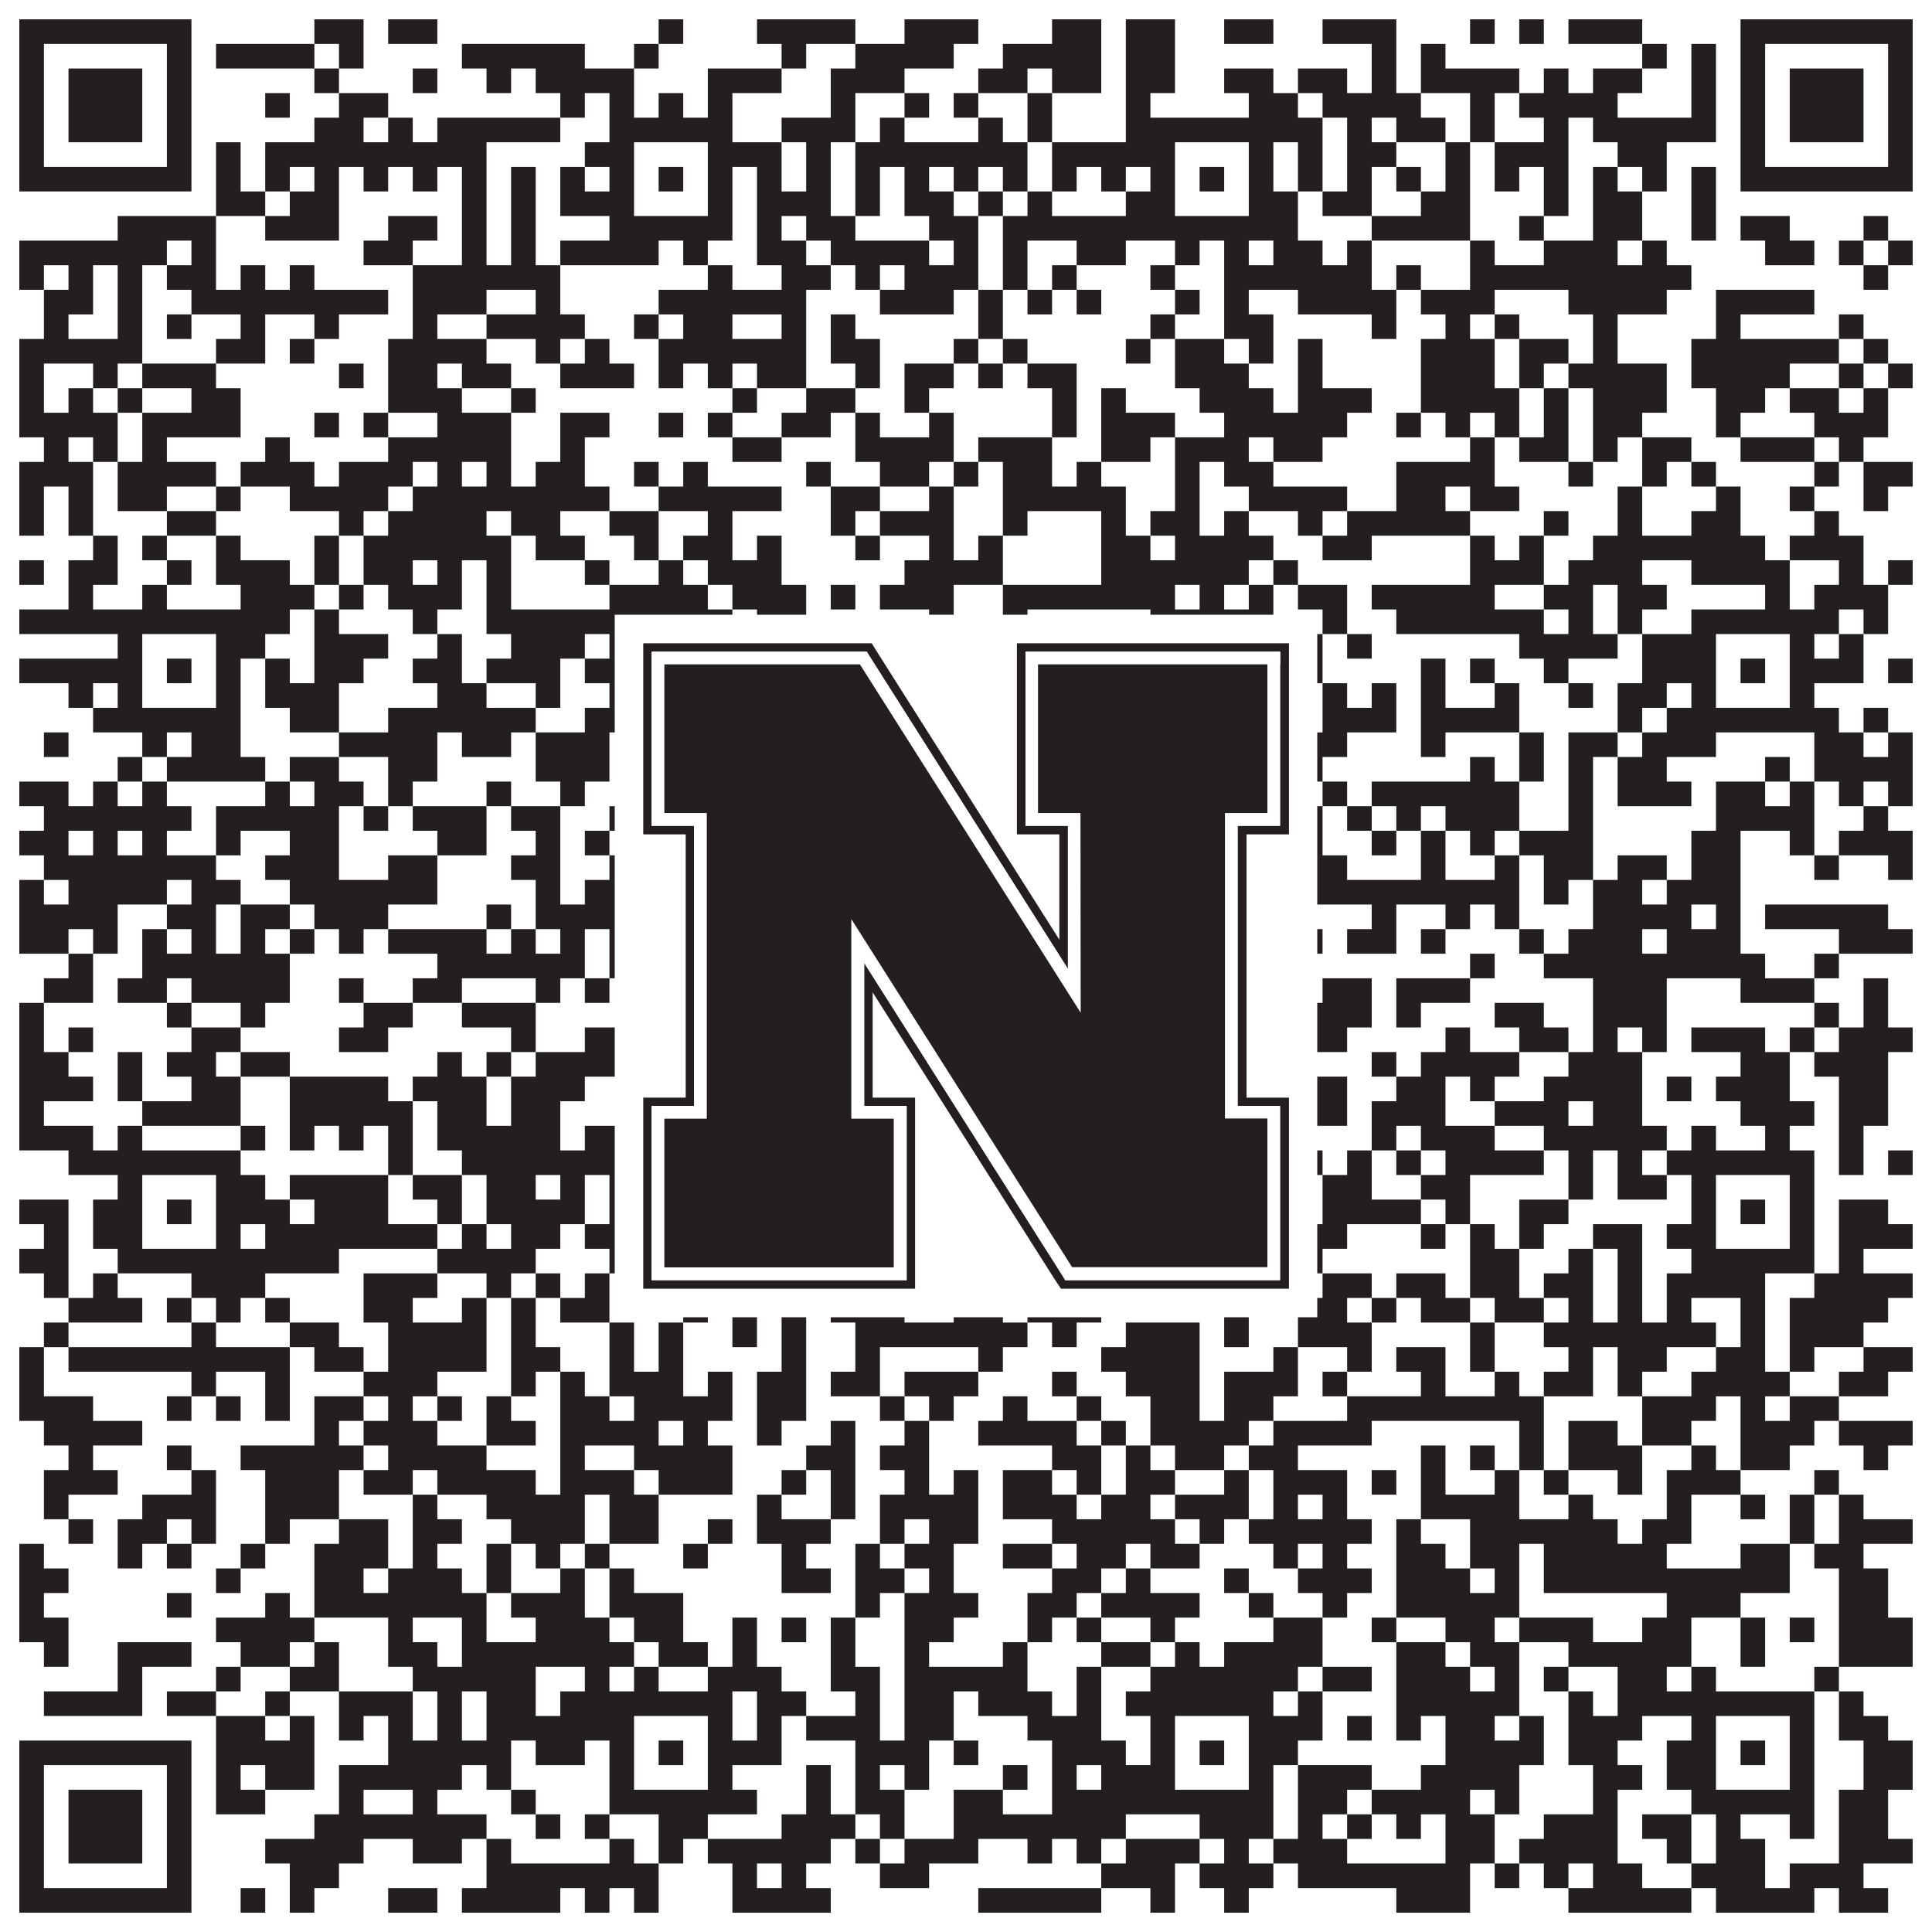
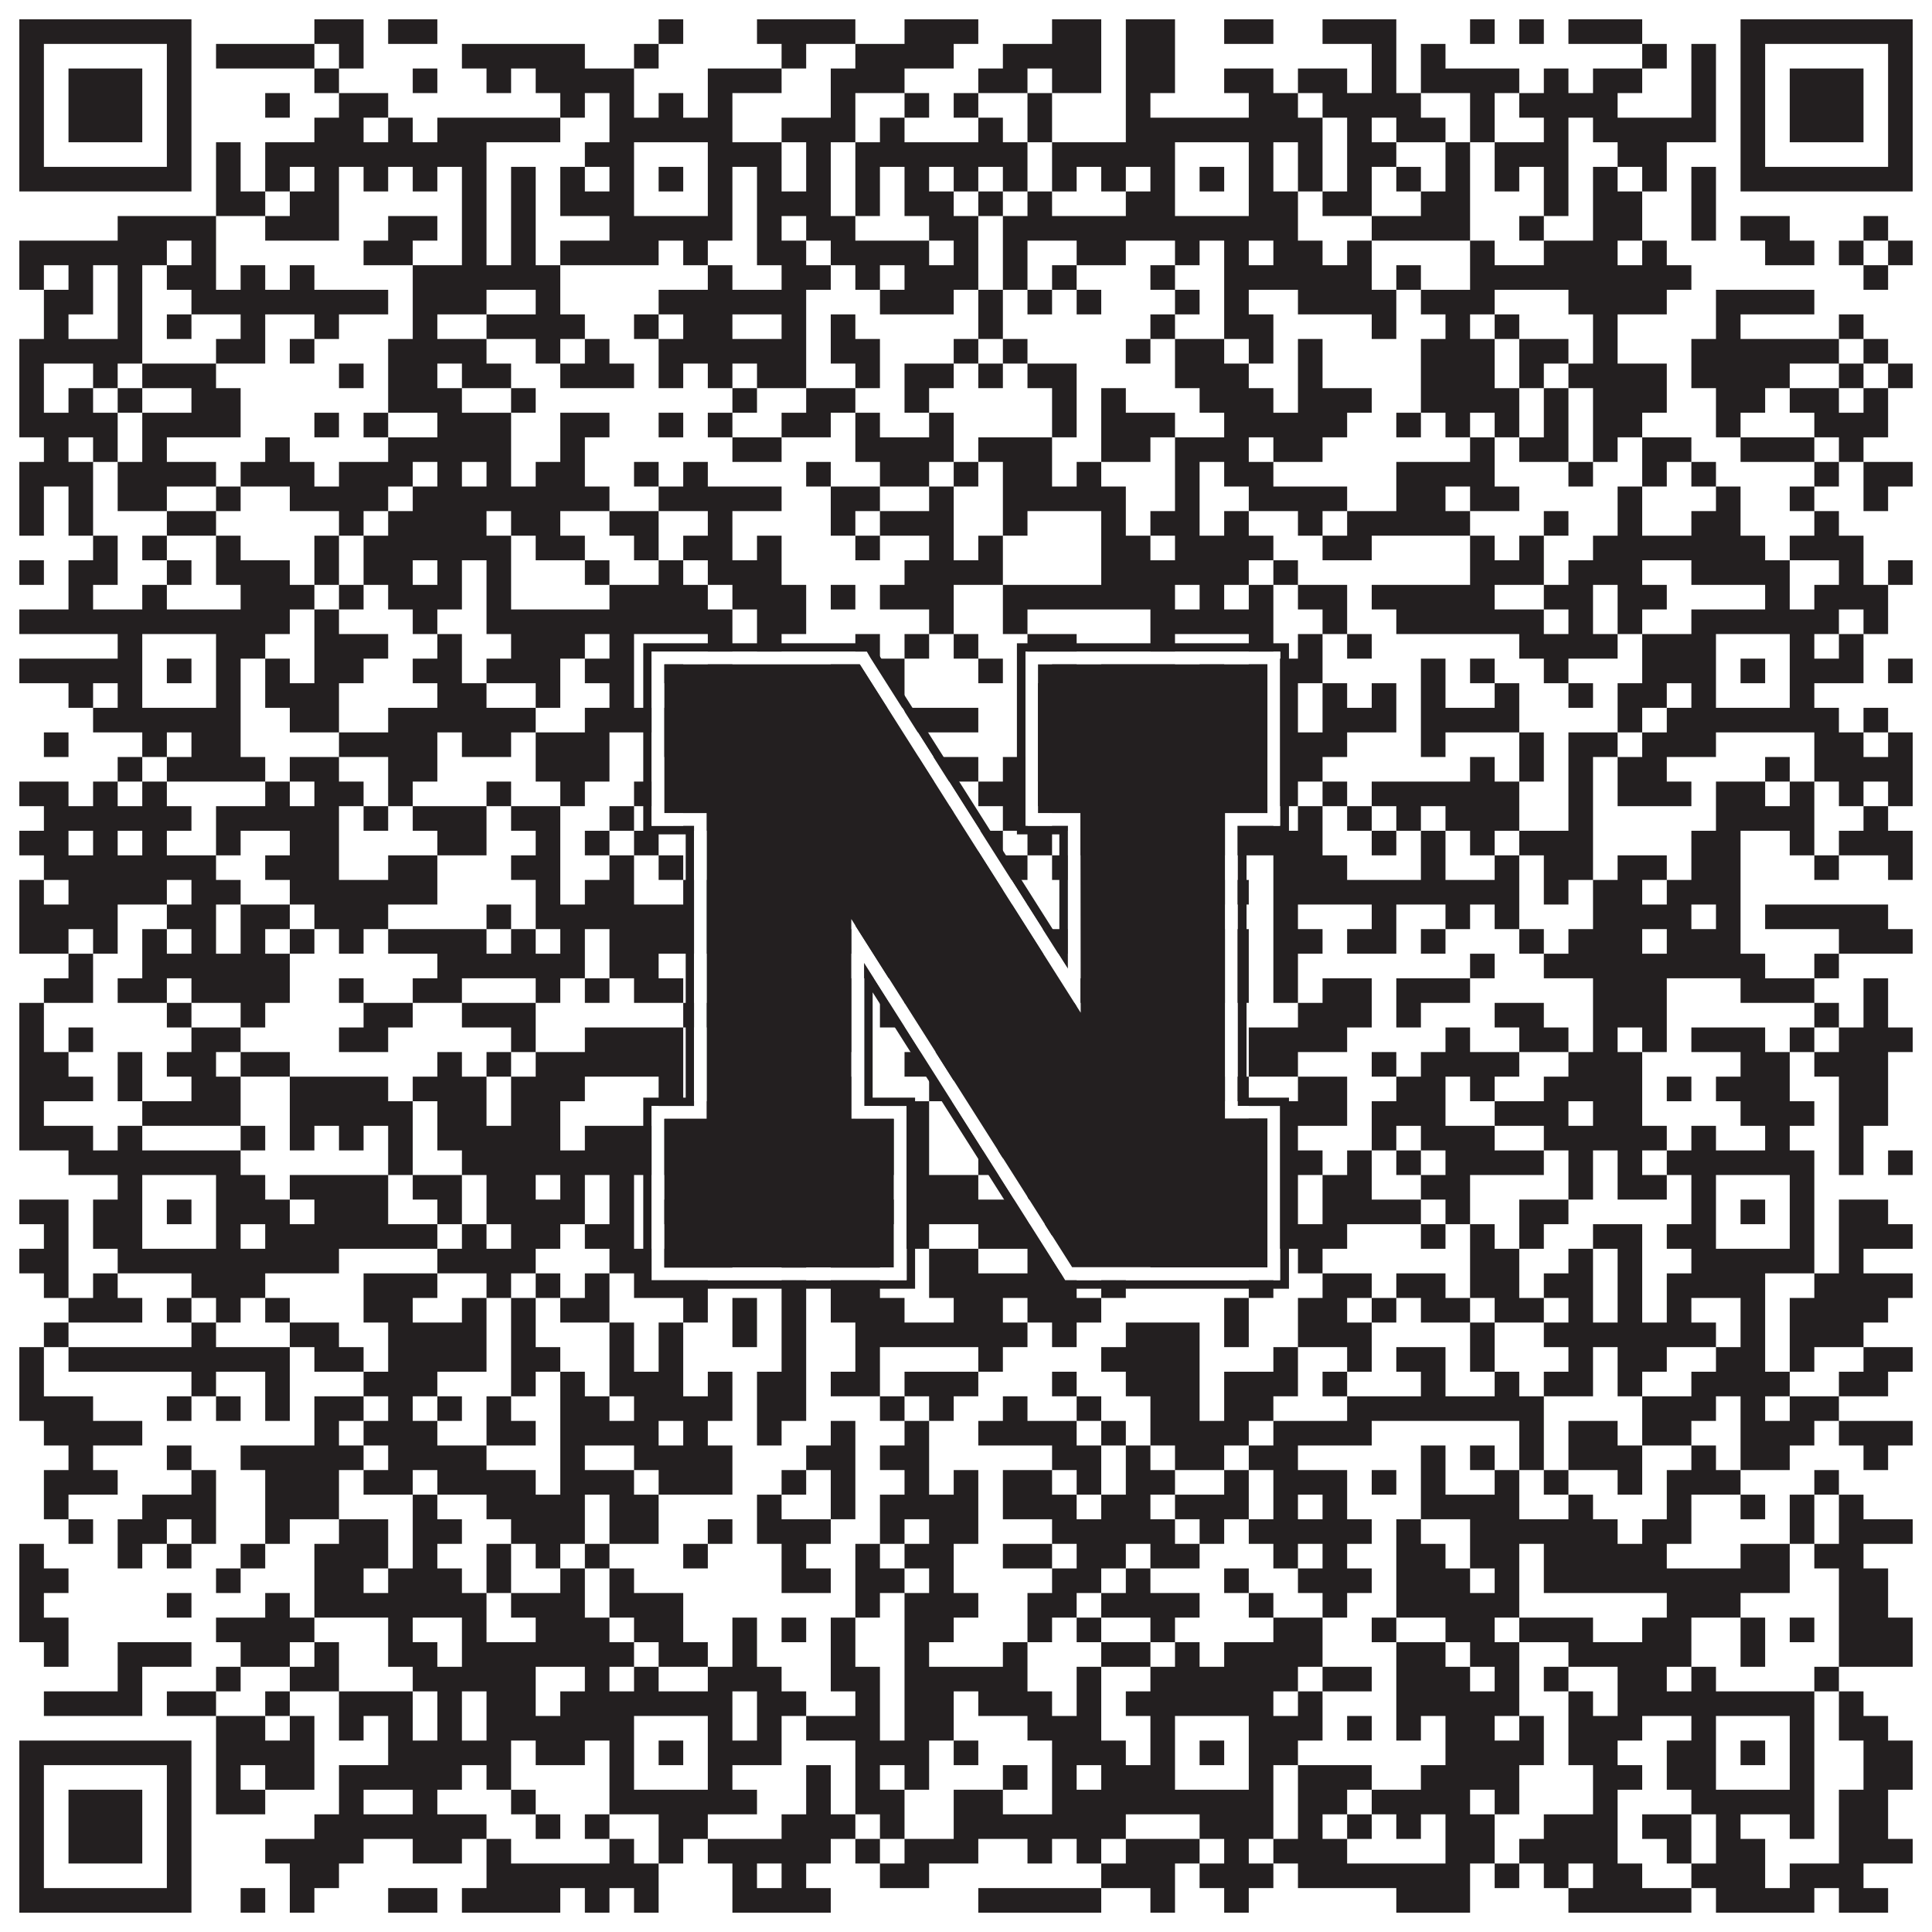
<svg xmlns="http://www.w3.org/2000/svg" version="1.1" width="1100px" height="1100px" viewBox="0 0 1100 1100">
  <rect x="0" y="0" width="1100" height="1100" fill="#ffffff" fill-opacity="1" />
  <path fill="#231f20" fill-opacity="1" d="M11,11L109,11L109,25L11,25ZM179,11L207,11L207,25L179,25ZM221,11L249,11L249,25L221,25ZM375,11L389,11L389,25L375,25ZM431,11L487,11L487,25L431,25ZM515,11L557,11L557,25L515,25ZM599,11L627,11L627,25L599,25ZM641,11L669,11L669,25L641,25ZM697,11L725,11L725,25L697,25ZM753,11L795,11L795,25L753,25ZM837,11L851,11L851,25L837,25ZM865,11L879,11L879,25L865,25ZM893,11L935,11L935,25L893,25ZM991,11L1089,11L1089,25L991,25ZM11,25L25,25L25,39L11,39ZM95,25L109,25L109,39L95,39ZM123,25L179,25L179,39L123,39ZM193,25L207,25L207,39L193,39ZM263,25L333,25L333,39L263,39ZM361,25L375,25L375,39L361,39ZM445,25L459,25L459,39L445,39ZM487,25L543,25L543,39L487,39ZM571,25L627,25L627,39L571,39ZM641,25L669,25L669,39L641,39ZM781,25L795,25L795,39L781,39ZM809,25L823,25L823,39L809,39ZM935,25L949,25L949,39L935,39ZM963,25L977,25L977,39L963,39ZM991,25L1005,25L1005,39L991,39ZM1075,25L1089,25L1089,39L1075,39ZM11,39L25,39L25,53L11,53ZM39,39L81,39L81,53L39,53ZM95,39L109,39L109,53L95,53ZM179,39L193,39L193,53L179,53ZM235,39L249,39L249,53L235,53ZM277,39L291,39L291,53L277,53ZM305,39L361,39L361,53L305,53ZM403,39L445,39L445,53L403,53ZM473,39L515,39L515,53L473,53ZM557,39L585,39L585,53L557,53ZM599,39L627,39L627,53L599,53ZM641,39L669,39L669,53L641,53ZM697,39L725,39L725,53L697,53ZM739,39L767,39L767,53L739,53ZM781,39L795,39L795,53L781,53ZM809,39L865,39L865,53L809,53ZM879,39L893,39L893,53L879,53ZM907,39L935,39L935,53L907,53ZM963,39L977,39L977,53L963,53ZM991,39L1005,39L1005,53L991,53ZM1019,39L1061,39L1061,53L1019,53ZM1075,39L1089,39L1089,53L1075,53ZM11,53L25,53L25,67L11,67ZM39,53L81,53L81,67L39,67ZM95,53L109,53L109,67L95,67ZM151,53L165,53L165,67L151,67ZM193,53L221,53L221,67L193,67ZM319,53L333,53L333,67L319,67ZM347,53L361,53L361,67L347,67ZM375,53L389,53L389,67L375,67ZM403,53L417,53L417,67L403,67ZM473,53L487,53L487,67L473,67ZM515,53L529,53L529,67L515,67ZM543,53L557,53L557,67L543,67ZM585,53L599,53L599,67L585,67ZM641,53L655,53L655,67L641,67ZM711,53L739,53L739,67L711,67ZM753,53L809,53L809,67L753,67ZM837,53L851,53L851,67L837,67ZM865,53L921,53L921,67L865,67ZM963,53L977,53L977,67L963,67ZM991,53L1005,53L1005,67L991,67ZM1019,53L1061,53L1061,67L1019,67ZM1075,53L1089,53L1089,67L1075,67ZM11,67L25,67L25,81L11,81ZM39,67L81,67L81,81L39,81ZM95,67L109,67L109,81L95,81ZM179,67L207,67L207,81L179,81ZM221,67L235,67L235,81L221,81ZM249,67L319,67L319,81L249,81ZM347,67L417,67L417,81L347,81ZM445,67L487,67L487,81L445,81ZM501,67L515,67L515,81L501,81ZM557,67L571,67L571,81L557,81ZM585,67L599,67L599,81L585,81ZM641,67L753,67L753,81L641,81ZM767,67L781,67L781,81L767,81ZM795,67L823,67L823,81L795,81ZM837,67L851,67L851,81L837,81ZM879,67L893,67L893,81L879,81ZM907,67L977,67L977,81L907,81ZM991,67L1005,67L1005,81L991,81ZM1019,67L1061,67L1061,81L1019,81ZM1075,67L1089,67L1089,81L1075,81ZM11,81L25,81L25,95L11,95ZM95,81L109,81L109,95L95,95ZM123,81L137,81L137,95L123,95ZM151,81L277,81L277,95L151,95ZM333,81L361,81L361,95L333,95ZM403,81L445,81L445,95L403,95ZM459,81L473,81L473,95L459,95ZM487,81L585,81L585,95L487,95ZM599,81L669,81L669,95L599,95ZM711,81L725,81L725,95L711,95ZM739,81L753,81L753,95L739,95ZM767,81L795,81L795,95L767,95ZM823,81L837,81L837,95L823,95ZM851,81L893,81L893,95L851,95ZM921,81L949,81L949,95L921,95ZM991,81L1005,81L1005,95L991,95ZM1075,81L1089,81L1089,95L1075,95ZM11,95L109,95L109,109L11,109ZM123,95L137,95L137,109L123,109ZM151,95L165,95L165,109L151,109ZM179,95L193,95L193,109L179,109ZM207,95L221,95L221,109L207,109ZM235,95L249,95L249,109L235,109ZM263,95L277,95L277,109L263,109ZM291,95L305,95L305,109L291,109ZM319,95L333,95L333,109L319,109ZM347,95L361,95L361,109L347,109ZM375,95L389,95L389,109L375,109ZM403,95L417,95L417,109L403,109ZM431,95L445,95L445,109L431,109ZM459,95L473,95L473,109L459,109ZM487,95L501,95L501,109L487,109ZM515,95L529,95L529,109L515,109ZM543,95L557,95L557,109L543,109ZM571,95L585,95L585,109L571,109ZM599,95L613,95L613,109L599,109ZM627,95L641,95L641,109L627,109ZM655,95L669,95L669,109L655,109ZM683,95L697,95L697,109L683,109ZM711,95L725,95L725,109L711,109ZM739,95L753,95L753,109L739,109ZM767,95L781,95L781,109L767,109ZM795,95L809,95L809,109L795,109ZM823,95L837,95L837,109L823,109ZM851,95L865,95L865,109L851,109ZM879,95L893,95L893,109L879,109ZM907,95L921,95L921,109L907,109ZM935,95L949,95L949,109L935,109ZM963,95L977,95L977,109L963,109ZM991,95L1089,95L1089,109L991,109ZM123,109L151,109L151,123L123,123ZM165,109L193,109L193,123L165,123ZM263,109L277,109L277,123L263,123ZM291,109L305,109L305,123L291,123ZM319,109L361,109L361,123L319,123ZM403,109L417,109L417,123L403,123ZM431,109L473,109L473,123L431,123ZM487,109L501,109L501,123L487,123ZM515,109L543,109L543,123L515,123ZM557,109L571,109L571,123L557,123ZM585,109L599,109L599,123L585,123ZM641,109L669,109L669,123L641,123ZM711,109L739,109L739,123L711,123ZM753,109L781,109L781,123L753,123ZM809,109L837,109L837,123L809,123ZM879,109L893,109L893,123L879,123ZM907,109L935,109L935,123L907,123ZM963,109L977,109L977,123L963,123ZM67,123L123,123L123,137L67,137ZM151,123L193,123L193,137L151,137ZM221,123L249,123L249,137L221,137ZM263,123L277,123L277,137L263,137ZM291,123L305,123L305,137L291,137ZM347,123L417,123L417,137L347,137ZM431,123L445,123L445,137L431,137ZM459,123L487,123L487,137L459,137ZM529,123L557,123L557,137L529,137ZM571,123L739,123L739,137L571,137ZM781,123L837,123L837,137L781,137ZM865,123L879,123L879,137L865,137ZM907,123L935,123L935,137L907,137ZM963,123L977,123L977,137L963,137ZM991,123L1019,123L1019,137L991,137ZM1061,123L1075,123L1075,137L1061,137ZM11,137L95,137L95,151L11,151ZM109,137L123,137L123,151L109,151ZM207,137L235,137L235,151L207,151ZM263,137L277,137L277,151L263,151ZM291,137L305,137L305,151L291,151ZM319,137L375,137L375,151L319,151ZM389,137L403,137L403,151L389,151ZM431,137L459,137L459,151L431,151ZM473,137L529,137L529,151L473,151ZM543,137L557,137L557,151L543,151ZM571,137L585,137L585,151L571,151ZM613,137L641,137L641,151L613,151ZM669,137L683,137L683,151L669,151ZM697,137L711,137L711,151L697,151ZM725,137L753,137L753,151L725,151ZM767,137L781,137L781,151L767,151ZM837,137L851,137L851,151L837,151ZM879,137L921,137L921,151L879,151ZM935,137L949,137L949,151L935,151ZM1005,137L1033,137L1033,151L1005,151ZM1047,137L1061,137L1061,151L1047,151ZM1075,137L1089,137L1089,151L1075,151ZM11,151L25,151L25,165L11,165ZM39,151L53,151L53,165L39,165ZM67,151L81,151L81,165L67,165ZM95,151L123,151L123,165L95,165ZM137,151L151,151L151,165L137,165ZM165,151L179,151L179,165L165,165ZM235,151L319,151L319,165L235,165ZM403,151L417,151L417,165L403,165ZM445,151L473,151L473,165L445,165ZM487,151L501,151L501,165L487,165ZM515,151L557,151L557,165L515,165ZM571,151L585,151L585,165L571,165ZM599,151L613,151L613,165L599,165ZM655,151L669,151L669,165L655,165ZM697,151L781,151L781,165L697,165ZM795,151L809,151L809,165L795,165ZM837,151L963,151L963,165L837,165ZM1061,151L1075,151L1075,165L1061,165ZM25,165L53,165L53,179L25,179ZM67,165L81,165L81,179L67,179ZM109,165L221,165L221,179L109,179ZM235,165L277,165L277,179L235,179ZM305,165L319,165L319,179L305,179ZM375,165L459,165L459,179L375,179ZM501,165L543,165L543,179L501,179ZM557,165L571,165L571,179L557,179ZM585,165L599,165L599,179L585,179ZM613,165L627,165L627,179L613,179ZM669,165L683,165L683,179L669,179ZM697,165L711,165L711,179L697,179ZM739,165L795,165L795,179L739,179ZM809,165L851,165L851,179L809,179ZM893,165L949,165L949,179L893,179ZM977,165L1033,165L1033,179L977,179ZM25,179L39,179L39,193L25,193ZM67,179L81,179L81,193L67,193ZM95,179L109,179L109,193L95,193ZM137,179L151,179L151,193L137,193ZM179,179L193,179L193,193L179,193ZM235,179L249,179L249,193L235,193ZM277,179L333,179L333,193L277,193ZM361,179L375,179L375,193L361,193ZM389,179L417,179L417,193L389,193ZM445,179L459,179L459,193L445,193ZM473,179L487,179L487,193L473,193ZM557,179L571,179L571,193L557,193ZM655,179L669,179L669,193L655,193ZM697,179L725,179L725,193L697,193ZM781,179L795,179L795,193L781,193ZM823,179L837,179L837,193L823,193ZM851,179L865,179L865,193L851,193ZM907,179L921,179L921,193L907,193ZM977,179L991,179L991,193L977,193ZM1047,179L1061,179L1061,193L1047,193ZM11,193L81,193L81,207L11,207ZM123,193L151,193L151,207L123,207ZM165,193L179,193L179,207L165,207ZM221,193L277,193L277,207L221,207ZM305,193L319,193L319,207L305,207ZM333,193L347,193L347,207L333,207ZM375,193L459,193L459,207L375,207ZM473,193L501,193L501,207L473,207ZM543,193L557,193L557,207L543,207ZM571,193L585,193L585,207L571,207ZM641,193L655,193L655,207L641,207ZM669,193L697,193L697,207L669,207ZM711,193L725,193L725,207L711,207ZM739,193L753,193L753,207L739,207ZM809,193L851,193L851,207L809,207ZM865,193L893,193L893,207L865,207ZM907,193L921,193L921,207L907,207ZM963,193L1047,193L1047,207L963,207ZM1061,193L1075,193L1075,207L1061,207ZM11,207L25,207L25,221L11,221ZM53,207L67,207L67,221L53,221ZM81,207L123,207L123,221L81,221ZM193,207L207,207L207,221L193,221ZM221,207L249,207L249,221L221,221ZM263,207L291,207L291,221L263,221ZM319,207L361,207L361,221L319,221ZM375,207L389,207L389,221L375,221ZM403,207L417,207L417,221L403,221ZM431,207L459,207L459,221L431,221ZM487,207L501,207L501,221L487,221ZM515,207L543,207L543,221L515,221ZM557,207L571,207L571,221L557,221ZM585,207L613,207L613,221L585,221ZM669,207L711,207L711,221L669,221ZM739,207L753,207L753,221L739,221ZM809,207L851,207L851,221L809,221ZM865,207L879,207L879,221L865,221ZM893,207L949,207L949,221L893,221ZM963,207L1019,207L1019,221L963,221ZM1047,207L1061,207L1061,221L1047,221ZM1075,207L1089,207L1089,221L1075,221ZM11,221L25,221L25,235L11,235ZM39,221L53,221L53,235L39,235ZM67,221L81,221L81,235L67,235ZM109,221L137,221L137,235L109,235ZM221,221L263,221L263,235L221,235ZM291,221L305,221L305,235L291,235ZM417,221L431,221L431,235L417,235ZM459,221L487,221L487,235L459,235ZM515,221L529,221L529,235L515,235ZM599,221L613,221L613,235L599,235ZM627,221L641,221L641,235L627,235ZM683,221L725,221L725,235L683,235ZM739,221L781,221L781,235L739,235ZM809,221L865,221L865,235L809,235ZM879,221L893,221L893,235L879,235ZM907,221L949,221L949,235L907,235ZM977,221L1005,221L1005,235L977,235ZM1019,221L1047,221L1047,235L1019,235ZM1061,221L1075,221L1075,235L1061,235ZM11,235L67,235L67,249L11,249ZM81,235L137,235L137,249L81,249ZM179,235L193,235L193,249L179,249ZM207,235L221,235L221,249L207,249ZM249,235L291,235L291,249L249,249ZM319,235L347,235L347,249L319,249ZM375,235L389,235L389,249L375,249ZM403,235L417,235L417,249L403,249ZM445,235L473,235L473,249L445,249ZM487,235L501,235L501,249L487,249ZM529,235L543,235L543,249L529,249ZM599,235L613,235L613,249L599,249ZM627,235L669,235L669,249L627,249ZM697,235L767,235L767,249L697,249ZM795,235L809,235L809,249L795,249ZM823,235L837,235L837,249L823,249ZM851,235L865,235L865,249L851,249ZM879,235L893,235L893,249L879,249ZM907,235L935,235L935,249L907,249ZM977,235L991,235L991,249L977,249ZM1033,235L1075,235L1075,249L1033,249ZM25,249L39,249L39,263L25,263ZM53,249L67,249L67,263L53,263ZM81,249L95,249L95,263L81,263ZM151,249L165,249L165,263L151,263ZM221,249L291,249L291,263L221,263ZM319,249L333,249L333,263L319,263ZM417,249L445,249L445,263L417,263ZM487,249L543,249L543,263L487,263ZM557,249L599,249L599,263L557,263ZM627,249L655,249L655,263L627,263ZM669,249L711,249L711,263L669,263ZM725,249L753,249L753,263L725,263ZM837,249L851,249L851,263L837,263ZM865,249L893,249L893,263L865,263ZM907,249L921,249L921,263L907,263ZM935,249L963,249L963,263L935,263ZM991,249L1033,249L1033,263L991,263ZM1047,249L1061,249L1061,263L1047,263ZM11,263L53,263L53,277L11,277ZM67,263L123,263L123,277L67,277ZM137,263L179,263L179,277L137,277ZM193,263L235,263L235,277L193,277ZM249,263L263,263L263,277L249,277ZM277,263L291,263L291,277L277,277ZM305,263L333,263L333,277L305,277ZM361,263L375,263L375,277L361,277ZM389,263L403,263L403,277L389,277ZM459,263L473,263L473,277L459,277ZM501,263L529,263L529,277L501,277ZM543,263L557,263L557,277L543,277ZM571,263L599,263L599,277L571,277ZM613,263L627,263L627,277L613,277ZM669,263L683,263L683,277L669,277ZM697,263L725,263L725,277L697,277ZM795,263L851,263L851,277L795,277ZM893,263L907,263L907,277L893,277ZM935,263L949,263L949,277L935,277ZM963,263L977,263L977,277L963,277ZM1033,263L1047,263L1047,277L1033,277ZM1061,263L1089,263L1089,277L1061,277ZM11,277L25,277L25,291L11,291ZM39,277L53,277L53,291L39,291ZM67,277L95,277L95,291L67,291ZM123,277L137,277L137,291L123,291ZM165,277L221,277L221,291L165,291ZM235,277L347,277L347,291L235,291ZM375,277L445,277L445,291L375,291ZM473,277L501,277L501,291L473,291ZM529,277L543,277L543,291L529,291ZM571,277L641,277L641,291L571,291ZM669,277L683,277L683,291L669,291ZM711,277L767,277L767,291L711,291ZM795,277L823,277L823,291L795,291ZM837,277L865,277L865,291L837,291ZM921,277L935,277L935,291L921,291ZM977,277L991,277L991,291L977,291ZM1019,277L1033,277L1033,291L1019,291ZM1061,277L1075,277L1075,291L1061,291ZM11,291L25,291L25,305L11,305ZM39,291L53,291L53,305L39,305ZM95,291L123,291L123,305L95,305ZM193,291L207,291L207,305L193,305ZM221,291L277,291L277,305L221,305ZM291,291L319,291L319,305L291,305ZM347,291L375,291L375,305L347,305ZM403,291L417,291L417,305L403,305ZM473,291L487,291L487,305L473,305ZM501,291L543,291L543,305L501,305ZM571,291L585,291L585,305L571,305ZM627,291L641,291L641,305L627,305ZM655,291L683,291L683,305L655,305ZM697,291L711,291L711,305L697,305ZM739,291L753,291L753,305L739,305ZM767,291L837,291L837,305L767,305ZM879,291L893,291L893,305L879,305ZM921,291L935,291L935,305L921,305ZM963,291L991,291L991,305L963,305ZM1033,291L1047,291L1047,305L1033,305ZM53,305L67,305L67,319L53,319ZM81,305L95,305L95,319L81,319ZM123,305L137,305L137,319L123,319ZM179,305L193,305L193,319L179,319ZM207,305L291,305L291,319L207,319ZM305,305L333,305L333,319L305,319ZM361,305L375,305L375,319L361,319ZM389,305L417,305L417,319L389,319ZM431,305L445,305L445,319L431,319ZM487,305L501,305L501,319L487,319ZM529,305L543,305L543,319L529,319ZM557,305L571,305L571,319L557,319ZM627,305L655,305L655,319L627,319ZM669,305L725,305L725,319L669,319ZM753,305L781,305L781,319L753,319ZM837,305L851,305L851,319L837,319ZM865,305L879,305L879,319L865,319ZM907,305L1005,305L1005,319L907,319ZM1019,305L1061,305L1061,319L1019,319ZM11,319L25,319L25,333L11,333ZM39,319L67,319L67,333L39,333ZM95,319L109,319L109,333L95,333ZM123,319L165,319L165,333L123,333ZM179,319L193,319L193,333L179,333ZM207,319L235,319L235,333L207,333ZM249,319L263,319L263,333L249,333ZM277,319L291,319L291,333L277,333ZM333,319L347,319L347,333L333,333ZM375,319L389,319L389,333L375,333ZM403,319L445,319L445,333L403,333ZM515,319L571,319L571,333L515,333ZM627,319L711,319L711,333L627,333ZM725,319L739,319L739,333L725,333ZM837,319L879,319L879,333L837,333ZM893,319L935,319L935,333L893,333ZM963,319L1019,319L1019,333L963,333ZM1047,319L1061,319L1061,333L1047,333ZM1075,319L1089,319L1089,333L1075,333ZM39,333L53,333L53,347L39,347ZM81,333L95,333L95,347L81,347ZM137,333L179,333L179,347L137,347ZM193,333L207,333L207,347L193,347ZM221,333L263,333L263,347L221,347ZM277,333L291,333L291,347L277,347ZM347,333L403,333L403,347L347,347ZM417,333L459,333L459,347L417,347ZM473,333L487,333L487,347L473,347ZM501,333L543,333L543,347L501,347ZM571,333L669,333L669,347L571,347ZM683,333L697,333L697,347L683,347ZM711,333L725,333L725,347L711,347ZM739,333L767,333L767,347L739,347ZM781,333L851,333L851,347L781,347ZM879,333L907,333L907,347L879,347ZM921,333L949,333L949,347L921,347ZM1005,333L1019,333L1019,347L1005,347ZM1033,333L1075,333L1075,347L1033,347ZM11,347L165,347L165,361L11,361ZM179,347L193,347L193,361L179,361ZM235,347L249,347L249,361L235,361ZM277,347L417,347L417,361L277,361ZM431,347L459,347L459,361L431,361ZM529,347L543,347L543,361L529,361ZM571,347L585,347L585,361L571,361ZM655,347L725,347L725,361L655,361ZM753,347L767,347L767,361L753,361ZM795,347L879,347L879,361L795,361ZM893,347L907,347L907,361L893,361ZM921,347L935,347L935,361L921,361ZM963,347L1047,347L1047,361L963,361ZM1061,347L1075,347L1075,361L1061,361ZM67,361L81,361L81,375L67,375ZM123,361L151,361L151,375L123,375ZM179,361L221,361L221,375L179,375ZM249,361L263,361L263,375L249,375ZM291,361L333,361L333,375L291,375ZM347,361L361,361L361,375L347,375ZM403,361L417,361L417,375L403,375ZM431,361L445,361L445,375L431,375ZM487,361L501,361L501,375L487,375ZM515,361L529,361L529,375L515,375ZM543,361L557,361L557,375L543,375ZM585,361L613,361L613,375L585,375ZM655,361L669,361L669,375L655,375ZM711,361L725,361L725,375L711,375ZM739,361L753,361L753,375L739,375ZM767,361L781,361L781,375L767,375ZM865,361L921,361L921,375L865,375ZM935,361L977,361L977,375L935,375ZM1019,361L1033,361L1033,375L1019,375ZM1047,361L1061,361L1061,375L1047,375ZM11,375L81,375L81,389L11,389ZM95,375L109,375L109,389L95,389ZM123,375L137,375L137,389L123,389ZM151,375L165,375L165,389L151,389ZM179,375L207,375L207,389L179,389ZM235,375L263,375L263,389L235,389ZM277,375L319,375L319,389L277,389ZM333,375L361,375L361,389L333,389ZM375,375L389,375L389,389L375,389ZM403,375L417,375L417,389L403,389ZM473,375L515,375L515,389L473,389ZM557,375L571,375L571,389L557,389ZM599,375L613,375L613,389L599,389ZM627,375L669,375L669,389L627,389ZM683,375L697,375L697,389L683,389ZM711,375L753,375L753,389L711,389ZM809,375L823,375L823,389L809,389ZM837,375L851,375L851,389L837,389ZM879,375L893,375L893,389L879,389ZM935,375L977,375L977,389L935,389ZM991,375L1005,375L1005,389L991,389ZM1019,375L1061,375L1061,389L1019,389ZM1075,375L1089,375L1089,389L1075,389ZM39,389L53,389L53,403L39,403ZM67,389L81,389L81,403L67,403ZM123,389L137,389L137,403L123,403ZM151,389L193,389L193,403L151,403ZM249,389L277,389L277,403L249,403ZM305,389L319,389L319,403L305,403ZM347,389L361,389L361,403L347,403ZM403,389L417,389L417,403L403,403ZM445,389L515,389L515,403L445,403ZM585,389L599,389L599,403L585,403ZM613,389L627,389L627,403L613,403ZM641,389L669,389L669,403L641,403ZM711,389L739,389L739,403L711,403ZM753,389L767,389L767,403L753,403ZM781,389L795,389L795,403L781,403ZM809,389L823,389L823,403L809,403ZM851,389L865,389L865,403L851,403ZM893,389L907,389L907,403L893,403ZM921,389L949,389L949,403L921,403ZM963,389L977,389L977,403L963,403ZM1019,389L1033,389L1033,403L1019,403ZM53,403L137,403L137,417L53,417ZM165,403L193,403L193,417L165,417ZM221,403L305,403L305,417L221,417ZM333,403L487,403L487,417L333,417ZM515,403L557,403L557,417L515,417ZM585,403L599,403L599,417L585,417ZM613,403L627,403L627,417L613,417ZM641,403L739,403L739,417L641,417ZM753,403L795,403L795,417L753,417ZM809,403L865,403L865,417L809,417ZM921,403L935,403L935,417L921,417ZM949,403L1047,403L1047,417L949,417ZM1061,403L1075,403L1075,417L1061,417ZM25,417L39,417L39,431L25,431ZM81,417L95,417L95,431L81,431ZM109,417L137,417L137,431L109,431ZM193,417L249,417L249,431L193,431ZM263,417L291,417L291,431L263,431ZM305,417L347,417L347,431L305,431ZM375,417L389,417L389,431L375,431ZM403,417L431,417L431,431L403,431ZM445,417L459,417L459,431L445,431ZM473,417L487,417L487,431L473,431ZM585,417L599,417L599,431L585,431ZM613,417L669,417L669,431L613,431ZM711,417L767,417L767,431L711,431ZM809,417L823,417L823,431L809,431ZM865,417L879,417L879,431L865,431ZM893,417L921,417L921,431L893,431ZM935,417L977,417L977,431L935,431ZM1033,417L1061,417L1061,431L1033,431ZM1075,417L1089,417L1089,431L1075,431ZM67,431L81,431L81,445L67,445ZM95,431L151,431L151,445L95,445ZM165,431L193,431L193,445L165,445ZM221,431L249,431L249,445L221,445ZM305,431L347,431L347,445L305,445ZM431,431L459,431L459,445L431,445ZM515,431L557,431L557,445L515,445ZM571,431L599,431L599,445L571,445ZM655,431L683,431L683,445L655,445ZM697,431L711,431L711,445L697,445ZM725,431L753,431L753,445L725,445ZM837,431L851,431L851,445L837,445ZM865,431L879,431L879,445L865,445ZM893,431L907,431L907,445L893,445ZM921,431L949,431L949,445L921,445ZM1005,431L1019,431L1019,445L1005,445ZM1033,431L1089,431L1089,445L1033,445ZM11,445L39,445L39,459L11,459ZM53,445L67,445L67,459L53,459ZM81,445L95,445L95,459L81,459ZM151,445L165,445L165,459L151,459ZM179,445L207,445L207,459L179,459ZM221,445L235,445L235,459L221,459ZM277,445L291,445L291,459L277,459ZM319,445L333,445L333,459L319,459ZM361,445L375,445L375,459L361,459ZM389,445L403,445L403,459L389,459ZM417,445L487,445L487,459L417,459ZM515,445L529,445L529,459L515,459ZM557,445L669,445L669,459L557,459ZM683,445L697,445L697,459L683,459ZM725,445L739,445L739,459L725,459ZM753,445L767,445L767,459L753,459ZM781,445L865,445L865,459L781,459ZM893,445L907,445L907,459L893,459ZM921,445L963,445L963,459L921,459ZM977,445L1005,445L1005,459L977,459ZM1019,445L1033,445L1033,459L1019,459ZM1047,445L1061,445L1061,459L1047,459ZM1075,445L1089,445L1089,459L1075,459ZM25,459L109,459L109,473L25,473ZM123,459L193,459L193,473L123,473ZM207,459L221,459L221,473L207,473ZM235,459L277,459L277,473L235,473ZM291,459L319,459L319,473L291,473ZM347,459L361,459L361,473L347,473ZM389,459L431,459L431,473L389,473ZM445,459L487,459L487,473L445,473ZM501,459L543,459L543,473L501,473ZM571,459L585,459L585,473L571,473ZM599,459L641,459L641,473L599,473ZM655,459L683,459L683,473L655,473ZM697,459L725,459L725,473L697,473ZM739,459L753,459L753,473L739,473ZM767,459L781,459L781,473L767,473ZM795,459L809,459L809,473L795,473ZM823,459L865,459L865,473L823,473ZM893,459L907,459L907,473L893,473ZM977,459L1033,459L1033,473L977,473ZM1061,459L1075,459L1075,473L1061,473ZM11,473L39,473L39,487L11,487ZM53,473L67,473L67,487L53,487ZM81,473L95,473L95,487L81,487ZM123,473L137,473L137,487L123,487ZM165,473L193,473L193,487L165,487ZM249,473L277,473L277,487L249,487ZM305,473L319,473L319,487L305,487ZM333,473L347,473L347,487L333,487ZM361,473L375,473L375,487L361,487ZM431,473L459,473L459,487L431,487ZM515,473L543,473L543,487L515,487ZM557,473L571,473L571,487L557,487ZM585,473L599,473L599,487L585,487ZM613,473L627,473L627,487L613,487ZM641,473L655,473L655,487L641,487ZM669,473L753,473L753,487L669,487ZM781,473L795,473L795,487L781,487ZM809,473L823,473L823,487L809,487ZM837,473L851,473L851,487L837,487ZM865,473L907,473L907,487L865,487ZM963,473L991,473L991,487L963,487ZM1019,473L1033,473L1033,487L1019,487ZM1047,473L1089,473L1089,487L1047,487ZM25,487L123,487L123,501L25,501ZM151,487L193,487L193,501L151,501ZM221,487L249,487L249,501L221,501ZM291,487L319,487L319,501L291,501ZM347,487L361,487L361,501L347,501ZM375,487L389,487L389,501L375,501ZM417,487L431,487L431,501L417,501ZM459,487L473,487L473,501L459,501ZM487,487L501,487L501,501L487,501ZM515,487L543,487L543,501L515,501ZM557,487L585,487L585,501L557,501ZM599,487L613,487L613,501L599,501ZM641,487L669,487L669,501L641,501ZM683,487L697,487L697,501L683,501ZM725,487L767,487L767,501L725,501ZM809,487L823,487L823,501L809,501ZM851,487L865,487L865,501L851,501ZM879,487L907,487L907,501L879,501ZM921,487L949,487L949,501L921,501ZM963,487L991,487L991,501L963,501ZM1033,487L1047,487L1047,501L1033,501ZM1075,487L1089,487L1089,501L1075,501ZM11,501L25,501L25,515L11,515ZM39,501L95,501L95,515L39,515ZM109,501L137,501L137,515L109,515ZM165,501L249,501L249,515L165,515ZM305,501L319,501L319,515L305,515ZM333,501L361,501L361,515L333,515ZM389,501L445,501L445,515L389,515ZM459,501L473,501L473,515L459,515ZM487,501L501,501L501,515L487,515ZM543,501L571,501L571,515L543,515ZM627,501L641,501L641,515L627,515ZM697,501L711,501L711,515L697,515ZM725,501L865,501L865,515L725,515ZM879,501L893,501L893,515L879,515ZM907,501L935,501L935,515L907,515ZM949,501L991,501L991,515L949,515ZM11,515L67,515L67,529L11,529ZM95,515L123,515L123,529L95,529ZM137,515L165,515L165,529L137,529ZM179,515L221,515L221,529L179,529ZM277,515L291,515L291,529L277,529ZM305,515L403,515L403,529L305,529ZM417,515L431,515L431,529L417,529ZM445,515L459,515L459,529L445,529ZM487,515L515,515L515,529L487,529ZM557,515L585,515L585,529L557,529ZM627,515L641,515L641,529L627,529ZM655,515L669,515L669,529L655,529ZM725,515L739,515L739,529L725,529ZM781,515L795,515L795,529L781,529ZM823,515L837,515L837,529L823,529ZM851,515L865,515L865,529L851,529ZM907,515L963,515L963,529L907,529ZM977,515L991,515L991,529L977,529ZM1005,515L1075,515L1075,529L1005,529ZM11,529L39,529L39,543L11,543ZM53,529L67,529L67,543L53,543ZM81,529L95,529L95,543L81,543ZM109,529L123,529L123,543L109,543ZM137,529L151,529L151,543L137,543ZM165,529L179,529L179,543L165,543ZM193,529L207,529L207,543L193,543ZM221,529L277,529L277,543L221,543ZM291,529L305,529L305,543L291,543ZM319,529L333,529L333,543L319,543ZM347,529L403,529L403,543L347,543ZM431,529L529,529L529,543L431,543ZM557,529L613,529L613,543L557,543ZM641,529L683,529L683,543L641,543ZM697,529L711,529L711,543L697,543ZM725,529L753,529L753,543L725,543ZM767,529L795,529L795,543L767,543ZM809,529L823,529L823,543L809,543ZM865,529L879,529L879,543L865,543ZM893,529L935,529L935,543L893,543ZM949,529L991,529L991,543L949,543ZM1047,529L1089,529L1089,543L1047,543ZM39,543L53,543L53,557L39,557ZM81,543L165,543L165,557L81,557ZM249,543L333,543L333,557L249,557ZM347,543L375,543L375,557L347,557ZM431,543L473,543L473,557L431,557ZM487,543L515,543L515,557L487,557ZM529,543L557,543L557,557L529,557ZM641,543L669,543L669,557L641,557ZM697,543L711,543L711,557L697,557ZM725,543L739,543L739,557L725,557ZM837,543L851,543L851,557L837,557ZM879,543L1005,543L1005,557L879,557ZM1033,543L1047,543L1047,557L1033,557ZM25,557L53,557L53,571L25,571ZM67,557L95,557L95,571L67,571ZM109,557L165,557L165,571L109,571ZM193,557L207,557L207,571L193,571ZM235,557L263,557L263,571L235,571ZM305,557L319,557L319,571L305,571ZM333,557L347,557L347,571L333,571ZM361,557L389,557L389,571L361,571ZM403,557L431,557L431,571L403,571ZM445,557L459,557L459,571L445,571ZM473,557L487,557L487,571L473,571ZM515,557L529,557L529,571L515,571ZM571,557L585,557L585,571L571,571ZM613,557L669,557L669,571L613,571ZM697,557L711,557L711,571L697,571ZM725,557L739,557L739,571L725,571ZM753,557L781,557L781,571L753,571ZM795,557L837,557L837,571L795,571ZM907,557L949,557L949,571L907,571ZM991,557L1033,557L1033,571L991,571ZM1061,557L1075,557L1075,571L1061,571ZM11,571L25,571L25,585L11,585ZM95,571L109,571L109,585L95,585ZM137,571L151,571L151,585L137,585ZM207,571L235,571L235,585L207,585ZM263,571L305,571L305,585L263,585ZM389,571L417,571L417,585L389,585ZM431,571L445,571L445,585L431,585ZM459,571L487,571L487,585L459,585ZM501,571L515,571L515,585L501,585ZM557,571L571,571L571,585L557,585ZM599,571L613,571L613,585L599,585ZM627,571L669,571L669,585L627,585ZM739,571L781,571L781,585L739,585ZM795,571L809,571L809,585L795,585ZM851,571L879,571L879,585L851,585ZM907,571L949,571L949,585L907,585ZM1033,571L1047,571L1047,585L1033,585ZM1061,571L1075,571L1075,585L1061,585ZM11,585L25,585L25,599L11,599ZM39,585L53,585L53,599L39,599ZM109,585L137,585L137,599L109,599ZM193,585L221,585L221,599L193,599ZM291,585L305,585L305,599L291,599ZM333,585L389,585L389,599L333,599ZM403,585L431,585L431,599L403,599ZM445,585L487,585L487,599L445,599ZM543,585L557,585L557,599L543,599ZM571,585L585,585L585,599L571,599ZM599,585L613,585L613,599L599,599ZM627,585L669,585L669,599L627,599ZM683,585L697,585L697,599L683,599ZM711,585L767,585L767,599L711,599ZM823,585L837,585L837,599L823,599ZM865,585L893,585L893,599L865,599ZM907,585L921,585L921,599L907,599ZM935,585L949,585L949,599L935,599ZM963,585L1005,585L1005,599L963,599ZM1019,585L1033,585L1033,599L1019,599ZM1047,585L1089,585L1089,599L1047,599ZM11,599L39,599L39,613L11,613ZM67,599L81,599L81,613L67,613ZM95,599L123,599L123,613L95,613ZM137,599L165,599L165,613L137,613ZM249,599L263,599L263,613L249,613ZM277,599L291,599L291,613L277,613ZM305,599L389,599L389,613L305,613ZM417,599L431,599L431,613L417,613ZM459,599L473,599L473,613L459,613ZM515,599L571,599L571,613L515,613ZM599,599L627,599L627,613L599,613ZM641,599L655,599L655,613L641,613ZM683,599L697,599L697,613L683,613ZM711,599L739,599L739,613L711,613ZM781,599L795,599L795,613L781,613ZM809,599L865,599L865,613L809,613ZM893,599L935,599L935,613L893,613ZM991,599L1019,599L1019,613L991,613ZM1033,599L1075,599L1075,613L1033,613ZM11,613L53,613L53,627L11,627ZM67,613L81,613L81,627L67,627ZM109,613L137,613L137,627L109,627ZM165,613L221,613L221,627L165,627ZM235,613L277,613L277,627L235,627ZM291,613L333,613L333,627L291,627ZM375,613L389,613L389,627L375,627ZM403,613L417,613L417,627L403,627ZM473,613L487,613L487,627L473,627ZM529,613L543,613L543,627L529,627ZM557,613L627,613L627,627L557,627ZM655,613L669,613L669,627L655,627ZM683,613L711,613L711,627L683,627ZM739,613L767,613L767,627L739,627ZM795,613L823,613L823,627L795,627ZM837,613L851,613L851,627L837,627ZM879,613L935,613L935,627L879,627ZM949,613L963,613L963,627L949,627ZM977,613L1019,613L1019,627L977,627ZM1047,613L1075,613L1075,627L1047,627ZM11,627L25,627L25,641L11,641ZM81,627L137,627L137,641L81,641ZM165,627L235,627L235,641L165,641ZM249,627L277,627L277,641L249,641ZM291,627L319,627L319,641L291,641ZM375,627L403,627L403,641L375,641ZM417,627L431,627L431,641L417,641ZM459,627L487,627L487,641L459,641ZM501,627L529,627L529,641L501,641ZM571,627L585,627L585,641L571,641ZM599,627L683,627L683,641L599,641ZM711,627L767,627L767,641L711,641ZM781,627L823,627L823,641L781,641ZM851,627L893,627L893,641L851,641ZM907,627L935,627L935,641L907,641ZM991,627L1033,627L1033,641L991,641ZM1047,627L1075,627L1075,641L1047,641ZM11,641L53,641L53,655L11,655ZM67,641L81,641L81,655L67,655ZM137,641L151,641L151,655L137,655ZM165,641L179,641L179,655L165,655ZM193,641L207,641L207,655L193,655ZM221,641L235,641L235,655L221,655ZM249,641L319,641L319,655L249,655ZM333,641L431,641L431,655L333,655ZM445,641L459,641L459,655L445,655ZM473,641L487,641L487,655L473,655ZM501,641L529,641L529,655L501,655ZM613,641L655,641L655,655L613,655ZM683,641L697,641L697,655L683,655ZM725,641L739,641L739,655L725,655ZM781,641L795,641L795,655L781,655ZM809,641L851,641L851,655L809,655ZM879,641L949,641L949,655L879,655ZM963,641L977,641L977,655L963,655ZM1005,641L1019,641L1019,655L1005,655ZM1047,641L1061,641L1061,655L1047,655ZM39,655L137,655L137,669L39,669ZM221,655L235,655L235,669L221,669ZM263,655L459,655L459,669L263,669ZM473,655L487,655L487,669L473,669ZM501,655L529,655L529,669L501,669ZM557,655L571,655L571,669L557,669ZM585,655L599,655L599,669L585,669ZM613,655L753,655L753,669L613,669ZM767,655L781,655L781,669L767,669ZM795,655L809,655L809,669L795,669ZM823,655L879,655L879,669L823,669ZM893,655L907,655L907,669L893,669ZM921,655L935,655L935,669L921,669ZM949,655L1033,655L1033,669L949,669ZM1047,655L1061,655L1061,669L1047,669ZM1075,655L1089,655L1089,669L1075,669ZM67,669L81,669L81,683L67,683ZM123,669L151,669L151,683L123,683ZM165,669L221,669L221,683L165,683ZM235,669L263,669L263,683L235,683ZM277,669L305,669L305,683L277,683ZM319,669L333,669L333,683L319,683ZM347,669L361,669L361,683L347,683ZM403,669L417,669L417,683L403,683ZM431,669L459,669L459,683L431,683ZM473,669L487,669L487,683L473,683ZM515,669L557,669L557,683L515,683ZM585,669L627,669L627,683L585,683ZM655,669L669,669L669,683L655,683ZM711,669L739,669L739,683L711,683ZM753,669L781,669L781,683L753,683ZM809,669L837,669L837,683L809,683ZM893,669L907,669L907,683L893,683ZM921,669L949,669L949,683L921,683ZM963,669L977,669L977,683L963,683ZM1019,669L1033,669L1033,683L1019,683ZM11,683L39,683L39,697L11,697ZM53,683L81,683L81,697L53,697ZM95,683L109,683L109,697L95,697ZM123,683L165,683L165,697L123,697ZM179,683L221,683L221,697L179,697ZM249,683L263,683L263,697L249,697ZM277,683L333,683L333,697L277,697ZM347,683L361,683L361,697L347,697ZM375,683L389,683L389,697L375,697ZM403,683L417,683L417,697L403,697ZM445,683L473,683L473,697L445,697ZM501,683L585,683L585,697L501,697ZM599,683L627,683L627,697L599,697ZM655,683L669,683L669,697L655,697ZM683,683L697,683L697,697L683,697ZM711,683L739,683L739,697L711,697ZM753,683L809,683L809,697L753,697ZM823,683L837,683L837,697L823,697ZM865,683L893,683L893,697L865,697ZM963,683L977,683L977,697L963,697ZM991,683L1005,683L1005,697L991,697ZM1019,683L1033,683L1033,697L1019,697ZM1047,683L1075,683L1075,697L1047,697ZM25,697L39,697L39,711L25,711ZM53,697L81,697L81,711L53,711ZM123,697L137,697L137,711L123,711ZM151,697L249,697L249,711L151,711ZM263,697L277,697L277,711L263,711ZM291,697L319,697L319,711L291,711ZM333,697L361,697L361,711L333,711ZM403,697L431,697L431,711L403,711ZM445,697L459,697L459,711L445,711ZM473,697L501,697L501,711L473,711ZM515,697L529,697L529,711L515,711ZM557,697L599,697L599,711L557,711ZM613,697L627,697L627,711L613,711ZM641,697L669,697L669,711L641,711ZM711,697L767,697L767,711L711,711ZM809,697L823,697L823,711L809,711ZM837,697L851,697L851,711L837,711ZM865,697L879,697L879,711L865,711ZM907,697L935,697L935,711L907,711ZM949,697L977,697L977,711L949,711ZM1019,697L1033,697L1033,711L1019,711ZM1047,697L1089,697L1089,711L1047,711ZM11,711L39,711L39,725L11,725ZM67,711L193,711L193,725L67,725ZM249,711L305,711L305,725L249,725ZM347,711L417,711L417,725L347,725ZM445,711L459,711L459,725L445,725ZM473,711L501,711L501,725L473,725ZM529,711L557,711L557,725L529,725ZM585,711L599,711L599,725L585,725ZM655,711L725,711L725,725L655,725ZM739,711L753,711L753,725L739,725ZM837,711L865,711L865,725L837,725ZM893,711L907,711L907,725L893,725ZM921,711L935,711L935,725L921,725ZM963,711L1033,711L1033,725L963,725ZM1047,711L1061,711L1061,725L1047,725ZM25,725L39,725L39,739L25,739ZM53,725L67,725L67,739L53,739ZM109,725L151,725L151,739L109,739ZM207,725L249,725L249,739L207,739ZM277,725L291,725L291,739L277,739ZM305,725L319,725L319,739L305,739ZM333,725L347,725L347,739L333,739ZM361,725L403,725L403,739L361,739ZM445,725L459,725L459,739L445,739ZM473,725L501,725L501,739L473,739ZM529,725L613,725L613,739L529,739ZM627,725L641,725L641,739L627,739ZM711,725L725,725L725,739L711,739ZM753,725L781,725L781,739L753,739ZM795,725L823,725L823,739L795,739ZM837,725L865,725L865,739L837,739ZM879,725L907,725L907,739L879,739ZM921,725L935,725L935,739L921,739ZM949,725L1005,725L1005,739L949,739ZM1033,725L1089,725L1089,739L1033,739ZM39,739L81,739L81,753L39,753ZM95,739L109,739L109,753L95,753ZM123,739L137,739L137,753L123,753ZM151,739L165,739L165,753L151,753ZM207,739L235,739L235,753L207,753ZM263,739L277,739L277,753L263,753ZM291,739L305,739L305,753L291,753ZM319,739L347,739L347,753L319,753ZM389,739L403,739L403,753L389,753ZM417,739L431,739L431,753L417,753ZM445,739L459,739L459,753L445,753ZM473,739L515,739L515,753L473,753ZM543,739L571,739L571,753L543,753ZM585,739L627,739L627,753L585,753ZM697,739L711,739L711,753L697,753ZM739,739L767,739L767,753L739,753ZM781,739L795,739L795,753L781,753ZM809,739L837,739L837,753L809,753ZM851,739L879,739L879,753L851,753ZM893,739L907,739L907,753L893,753ZM921,739L935,739L935,753L921,753ZM949,739L963,739L963,753L949,753ZM991,739L1005,739L1005,753L991,753ZM1019,739L1075,739L1075,753L1019,753ZM25,753L39,753L39,767L25,767ZM109,753L123,753L123,767L109,767ZM165,753L193,753L193,767L165,767ZM221,753L277,753L277,767L221,767ZM291,753L305,753L305,767L291,767ZM347,753L361,753L361,767L347,767ZM375,753L389,753L389,767L375,767ZM417,753L431,753L431,767L417,767ZM445,753L459,753L459,767L445,767ZM487,753L585,753L585,767L487,767ZM599,753L613,753L613,767L599,767ZM641,753L683,753L683,767L641,767ZM697,753L711,753L711,767L697,767ZM739,753L781,753L781,767L739,767ZM837,753L851,753L851,767L837,767ZM879,753L977,753L977,767L879,767ZM991,753L1005,753L1005,767L991,767ZM1019,753L1061,753L1061,767L1019,767ZM11,767L25,767L25,781L11,781ZM39,767L165,767L165,781L39,781ZM179,767L207,767L207,781L179,781ZM221,767L277,767L277,781L221,781ZM291,767L319,767L319,781L291,781ZM347,767L361,767L361,781L347,781ZM375,767L389,767L389,781L375,781ZM445,767L459,767L459,781L445,781ZM487,767L501,767L501,781L487,781ZM557,767L571,767L571,781L557,781ZM627,767L683,767L683,781L627,781ZM725,767L739,767L739,781L725,781ZM767,767L781,767L781,781L767,781ZM795,767L823,767L823,781L795,781ZM837,767L851,767L851,781L837,781ZM893,767L907,767L907,781L893,781ZM921,767L949,767L949,781L921,781ZM977,767L1005,767L1005,781L977,781ZM1019,767L1033,767L1033,781L1019,781ZM1061,767L1089,767L1089,781L1061,781ZM11,781L25,781L25,795L11,795ZM109,781L123,781L123,795L109,795ZM151,781L165,781L165,795L151,795ZM207,781L249,781L249,795L207,795ZM291,781L305,781L305,795L291,795ZM319,781L333,781L333,795L319,795ZM347,781L389,781L389,795L347,795ZM403,781L417,781L417,795L403,795ZM431,781L459,781L459,795L431,795ZM473,781L501,781L501,795L473,795ZM515,781L557,781L557,795L515,795ZM599,781L613,781L613,795L599,795ZM641,781L683,781L683,795L641,795ZM697,781L739,781L739,795L697,795ZM753,781L767,781L767,795L753,795ZM809,781L823,781L823,795L809,795ZM851,781L865,781L865,795L851,795ZM879,781L907,781L907,795L879,795ZM921,781L935,781L935,795L921,795ZM963,781L1019,781L1019,795L963,795ZM1047,781L1075,781L1075,795L1047,795ZM11,795L53,795L53,809L11,809ZM95,795L109,795L109,809L95,809ZM123,795L137,795L137,809L123,809ZM151,795L165,795L165,809L151,809ZM179,795L207,795L207,809L179,809ZM221,795L235,795L235,809L221,809ZM249,795L263,795L263,809L249,809ZM277,795L291,795L291,809L277,809ZM319,795L347,795L347,809L319,809ZM361,795L417,795L417,809L361,809ZM431,795L459,795L459,809L431,809ZM501,795L515,795L515,809L501,809ZM529,795L543,795L543,809L529,809ZM571,795L585,795L585,809L571,809ZM613,795L627,795L627,809L613,809ZM655,795L683,795L683,809L655,809ZM697,795L725,795L725,809L697,809ZM767,795L879,795L879,809L767,809ZM935,795L977,795L977,809L935,809ZM991,795L1005,795L1005,809L991,809ZM1019,795L1047,795L1047,809L1019,809ZM25,809L81,809L81,823L25,823ZM179,809L193,809L193,823L179,823ZM207,809L249,809L249,823L207,823ZM277,809L305,809L305,823L277,823ZM319,809L375,809L375,823L319,823ZM389,809L403,809L403,823L389,823ZM431,809L445,809L445,823L431,823ZM473,809L487,809L487,823L473,823ZM515,809L529,809L529,823L515,823ZM557,809L613,809L613,823L557,823ZM627,809L641,809L641,823L627,823ZM655,809L711,809L711,823L655,823ZM725,809L781,809L781,823L725,823ZM865,809L879,809L879,823L865,823ZM893,809L921,809L921,823L893,823ZM935,809L963,809L963,823L935,823ZM991,809L1033,809L1033,823L991,823ZM1047,809L1089,809L1089,823L1047,823ZM39,823L53,823L53,837L39,837ZM95,823L109,823L109,837L95,837ZM137,823L207,823L207,837L137,837ZM221,823L277,823L277,837L221,837ZM319,823L333,823L333,837L319,837ZM361,823L417,823L417,837L361,837ZM459,823L487,823L487,837L459,837ZM501,823L529,823L529,837L501,837ZM599,823L627,823L627,837L599,837ZM641,823L655,823L655,837L641,837ZM669,823L697,823L697,837L669,837ZM711,823L739,823L739,837L711,837ZM809,823L823,823L823,837L809,837ZM837,823L851,823L851,837L837,837ZM865,823L879,823L879,837L865,837ZM893,823L935,823L935,837L893,837ZM963,823L977,823L977,837L963,837ZM991,823L1019,823L1019,837L991,837ZM1061,823L1075,823L1075,837L1061,837ZM25,837L67,837L67,851L25,851ZM109,837L123,837L123,851L109,851ZM151,837L193,837L193,851L151,851ZM207,837L235,837L235,851L207,851ZM249,837L305,837L305,851L249,851ZM319,837L361,837L361,851L319,851ZM375,837L417,837L417,851L375,851ZM445,837L459,837L459,851L445,851ZM473,837L487,837L487,851L473,851ZM515,837L529,837L529,851L515,851ZM543,837L557,837L557,851L543,851ZM571,837L599,837L599,851L571,851ZM613,837L627,837L627,851L613,851ZM641,837L669,837L669,851L641,851ZM697,837L711,837L711,851L697,851ZM725,837L767,837L767,851L725,851ZM781,837L795,837L795,851L781,851ZM809,837L823,837L823,851L809,851ZM851,837L865,837L865,851L851,851ZM879,837L893,837L893,851L879,851ZM921,837L935,837L935,851L921,851ZM949,837L991,837L991,851L949,851ZM1033,837L1047,837L1047,851L1033,851ZM25,851L39,851L39,865L25,865ZM81,851L123,851L123,865L81,865ZM151,851L193,851L193,865L151,865ZM235,851L249,851L249,865L235,865ZM277,851L333,851L333,865L277,865ZM347,851L375,851L375,865L347,865ZM431,851L445,851L445,865L431,865ZM473,851L487,851L487,865L473,865ZM501,851L557,851L557,865L501,865ZM571,851L613,851L613,865L571,865ZM627,851L655,851L655,865L627,865ZM669,851L711,851L711,865L669,865ZM725,851L739,851L739,865L725,865ZM753,851L767,851L767,865L753,865ZM809,851L865,851L865,865L809,865ZM893,851L907,851L907,865L893,865ZM949,851L963,851L963,865L949,865ZM991,851L1005,851L1005,865L991,865ZM1019,851L1033,851L1033,865L1019,865ZM1047,851L1061,851L1061,865L1047,865ZM39,865L53,865L53,879L39,879ZM67,865L95,865L95,879L67,879ZM109,865L123,865L123,879L109,879ZM151,865L165,865L165,879L151,879ZM193,865L221,865L221,879L193,879ZM235,865L263,865L263,879L235,879ZM291,865L333,865L333,879L291,879ZM347,865L375,865L375,879L347,879ZM403,865L417,865L417,879L403,879ZM431,865L473,865L473,879L431,879ZM501,865L515,865L515,879L501,879ZM529,865L557,865L557,879L529,879ZM599,865L669,865L669,879L599,879ZM683,865L697,865L697,879L683,879ZM711,865L781,865L781,879L711,879ZM795,865L809,865L809,879L795,879ZM837,865L921,865L921,879L837,879ZM935,865L963,865L963,879L935,879ZM1019,865L1033,865L1033,879L1019,879ZM1047,865L1089,865L1089,879L1047,879ZM11,879L25,879L25,893L11,893ZM67,879L81,879L81,893L67,893ZM95,879L109,879L109,893L95,893ZM137,879L151,879L151,893L137,893ZM179,879L221,879L221,893L179,893ZM235,879L249,879L249,893L235,893ZM277,879L291,879L291,893L277,893ZM305,879L319,879L319,893L305,893ZM333,879L347,879L347,893L333,893ZM389,879L403,879L403,893L389,893ZM445,879L459,879L459,893L445,893ZM487,879L501,879L501,893L487,893ZM515,879L543,879L543,893L515,893ZM571,879L599,879L599,893L571,893ZM613,879L641,879L641,893L613,893ZM655,879L683,879L683,893L655,893ZM725,879L739,879L739,893L725,893ZM753,879L767,879L767,893L753,893ZM795,879L823,879L823,893L795,893ZM837,879L865,879L865,893L837,893ZM879,879L949,879L949,893L879,893ZM991,879L1019,879L1019,893L991,893ZM1033,879L1061,879L1061,893L1033,893ZM11,893L39,893L39,907L11,907ZM123,893L137,893L137,907L123,907ZM179,893L207,893L207,907L179,907ZM221,893L263,893L263,907L221,907ZM277,893L291,893L291,907L277,907ZM319,893L333,893L333,907L319,907ZM347,893L361,893L361,907L347,907ZM445,893L473,893L473,907L445,907ZM487,893L515,893L515,907L487,907ZM529,893L543,893L543,907L529,907ZM599,893L627,893L627,907L599,907ZM641,893L655,893L655,907L641,907ZM697,893L711,893L711,907L697,907ZM739,893L781,893L781,907L739,907ZM795,893L837,893L837,907L795,907ZM851,893L865,893L865,907L851,907ZM879,893L1019,893L1019,907L879,907ZM1047,893L1075,893L1075,907L1047,907ZM11,907L25,907L25,921L11,921ZM95,907L109,907L109,921L95,921ZM151,907L165,907L165,921L151,921ZM179,907L277,907L277,921L179,921ZM291,907L333,907L333,921L291,921ZM347,907L389,907L389,921L347,921ZM487,907L501,907L501,921L487,921ZM515,907L557,907L557,921L515,921ZM585,907L613,907L613,921L585,921ZM627,907L683,907L683,921L627,921ZM711,907L725,907L725,921L711,921ZM753,907L767,907L767,921L753,921ZM795,907L865,907L865,921L795,921ZM949,907L991,907L991,921L949,921ZM1047,907L1075,907L1075,921L1047,921ZM11,921L39,921L39,935L11,935ZM123,921L179,921L179,935L123,935ZM221,921L235,921L235,935L221,935ZM263,921L277,921L277,935L263,935ZM305,921L347,921L347,935L305,935ZM361,921L389,921L389,935L361,935ZM417,921L431,921L431,935L417,935ZM445,921L459,921L459,935L445,935ZM473,921L487,921L487,935L473,935ZM515,921L543,921L543,935L515,935ZM585,921L599,921L599,935L585,935ZM613,921L627,921L627,935L613,935ZM655,921L669,921L669,935L655,935ZM725,921L753,921L753,935L725,935ZM781,921L795,921L795,935L781,935ZM823,921L851,921L851,935L823,935ZM865,921L907,921L907,935L865,935ZM935,921L963,921L963,935L935,935ZM991,921L1005,921L1005,935L991,935ZM1019,921L1033,921L1033,935L1019,935ZM1047,921L1089,921L1089,935L1047,935ZM25,935L39,935L39,949L25,949ZM67,935L109,935L109,949L67,949ZM137,935L165,935L165,949L137,949ZM179,935L193,935L193,949L179,949ZM221,935L249,935L249,949L221,949ZM263,935L361,935L361,949L263,949ZM375,935L403,935L403,949L375,949ZM417,935L431,935L431,949L417,949ZM473,935L487,935L487,949L473,949ZM515,935L529,935L529,949L515,949ZM571,935L585,935L585,949L571,949ZM627,935L655,935L655,949L627,949ZM669,935L683,935L683,949L669,949ZM697,935L753,935L753,949L697,949ZM795,935L823,935L823,949L795,949ZM837,935L865,935L865,949L837,949ZM893,935L963,935L963,949L893,949ZM991,935L1005,935L1005,949L991,949ZM1047,935L1089,935L1089,949L1047,949ZM67,949L81,949L81,963L67,963ZM123,949L137,949L137,963L123,963ZM165,949L193,949L193,963L165,963ZM235,949L305,949L305,963L235,963ZM333,949L347,949L347,963L333,963ZM361,949L375,949L375,963L361,963ZM403,949L445,949L445,963L403,963ZM473,949L501,949L501,963L473,963ZM515,949L585,949L585,963L515,963ZM613,949L627,949L627,963L613,963ZM655,949L739,949L739,963L655,963ZM753,949L781,949L781,963L753,963ZM795,949L837,949L837,963L795,963ZM851,949L865,949L865,963L851,963ZM879,949L893,949L893,963L879,963ZM921,949L949,949L949,963L921,963ZM963,949L977,949L977,963L963,963ZM1033,949L1047,949L1047,963L1033,963ZM25,963L81,963L81,977L25,977ZM95,963L123,963L123,977L95,977ZM151,963L165,963L165,977L151,977ZM193,963L235,963L235,977L193,977ZM249,963L263,963L263,977L249,977ZM277,963L305,963L305,977L277,977ZM319,963L417,963L417,977L319,977ZM431,963L459,963L459,977L431,977ZM487,963L501,963L501,977L487,977ZM515,963L543,963L543,977L515,977ZM557,963L599,963L599,977L557,977ZM613,963L627,963L627,977L613,977ZM641,963L725,963L725,977L641,977ZM739,963L753,963L753,977L739,977ZM795,963L865,963L865,977L795,977ZM893,963L907,963L907,977L893,977ZM921,963L1033,963L1033,977L921,977ZM1047,963L1061,963L1061,977L1047,977ZM123,977L151,977L151,991L123,991ZM165,977L179,977L179,991L165,991ZM193,977L207,977L207,991L193,991ZM221,977L235,977L235,991L221,991ZM249,977L263,977L263,991L249,991ZM277,977L361,977L361,991L277,991ZM403,977L417,977L417,991L403,991ZM431,977L445,977L445,991L431,991ZM459,977L501,977L501,991L459,991ZM515,977L543,977L543,991L515,991ZM585,977L627,977L627,991L585,991ZM655,977L669,977L669,991L655,991ZM711,977L753,977L753,991L711,991ZM767,977L781,977L781,991L767,991ZM795,977L809,977L809,991L795,991ZM823,977L851,977L851,991L823,991ZM865,977L879,977L879,991L865,991ZM893,977L935,977L935,991L893,991ZM963,977L977,977L977,991L963,991ZM1019,977L1033,977L1033,991L1019,991ZM1047,977L1075,977L1075,991L1047,991ZM11,991L109,991L109,1005L11,1005ZM123,991L179,991L179,1005L123,1005ZM221,991L291,991L291,1005L221,1005ZM305,991L333,991L333,1005L305,1005ZM347,991L361,991L361,1005L347,1005ZM375,991L389,991L389,1005L375,1005ZM403,991L445,991L445,1005L403,1005ZM487,991L529,991L529,1005L487,1005ZM543,991L557,991L557,1005L543,1005ZM599,991L641,991L641,1005L599,1005ZM655,991L669,991L669,1005L655,1005ZM683,991L697,991L697,1005L683,1005ZM711,991L739,991L739,1005L711,1005ZM823,991L879,991L879,1005L823,1005ZM893,991L921,991L921,1005L893,1005ZM949,991L977,991L977,1005L949,1005ZM991,991L1005,991L1005,1005L991,1005ZM1019,991L1033,991L1033,1005L1019,1005ZM1061,991L1089,991L1089,1005L1061,1005ZM11,1005L25,1005L25,1019L11,1019ZM95,1005L109,1005L109,1019L95,1019ZM123,1005L137,1005L137,1019L123,1019ZM151,1005L179,1005L179,1019L151,1019ZM193,1005L263,1005L263,1019L193,1019ZM277,1005L291,1005L291,1019L277,1019ZM347,1005L361,1005L361,1019L347,1019ZM403,1005L417,1005L417,1019L403,1019ZM459,1005L473,1005L473,1019L459,1019ZM487,1005L501,1005L501,1019L487,1019ZM515,1005L529,1005L529,1019L515,1019ZM571,1005L585,1005L585,1019L571,1019ZM599,1005L613,1005L613,1019L599,1019ZM627,1005L669,1005L669,1019L627,1019ZM711,1005L725,1005L725,1019L711,1019ZM739,1005L781,1005L781,1019L739,1019ZM809,1005L865,1005L865,1019L809,1019ZM907,1005L935,1005L935,1019L907,1019ZM949,1005L977,1005L977,1019L949,1019ZM1019,1005L1033,1005L1033,1019L1019,1019ZM1061,1005L1089,1005L1089,1019L1061,1019ZM11,1019L25,1019L25,1033L11,1033ZM39,1019L81,1019L81,1033L39,1033ZM95,1019L109,1019L109,1033L95,1033ZM123,1019L151,1019L151,1033L123,1033ZM193,1019L207,1019L207,1033L193,1033ZM235,1019L249,1019L249,1033L235,1033ZM291,1019L305,1019L305,1033L291,1033ZM347,1019L431,1019L431,1033L347,1033ZM459,1019L473,1019L473,1033L459,1033ZM487,1019L515,1019L515,1033L487,1033ZM543,1019L571,1019L571,1033L543,1033ZM599,1019L725,1019L725,1033L599,1033ZM739,1019L767,1019L767,1033L739,1033ZM781,1019L837,1019L837,1033L781,1033ZM851,1019L865,1019L865,1033L851,1033ZM907,1019L921,1019L921,1033L907,1033ZM963,1019L1033,1019L1033,1033L963,1033ZM1047,1019L1075,1019L1075,1033L1047,1033ZM11,1033L25,1033L25,1047L11,1047ZM39,1033L81,1033L81,1047L39,1047ZM95,1033L109,1033L109,1047L95,1047ZM179,1033L277,1033L277,1047L179,1047ZM305,1033L319,1033L319,1047L305,1047ZM333,1033L347,1033L347,1047L333,1047ZM375,1033L403,1033L403,1047L375,1047ZM445,1033L487,1033L487,1047L445,1047ZM501,1033L515,1033L515,1047L501,1047ZM543,1033L641,1033L641,1047L543,1047ZM683,1033L725,1033L725,1047L683,1047ZM739,1033L753,1033L753,1047L739,1047ZM767,1033L781,1033L781,1047L767,1047ZM795,1033L809,1033L809,1047L795,1047ZM823,1033L851,1033L851,1047L823,1047ZM879,1033L921,1033L921,1047L879,1047ZM935,1033L963,1033L963,1047L935,1047ZM977,1033L991,1033L991,1047L977,1047ZM1019,1033L1033,1033L1033,1047L1019,1047ZM1047,1033L1075,1033L1075,1047L1047,1047ZM11,1047L25,1047L25,1061L11,1061ZM39,1047L81,1047L81,1061L39,1061ZM95,1047L109,1047L109,1061L95,1061ZM151,1047L207,1047L207,1061L151,1061ZM235,1047L263,1047L263,1061L235,1061ZM277,1047L291,1047L291,1061L277,1061ZM347,1047L361,1047L361,1061L347,1061ZM375,1047L389,1047L389,1061L375,1061ZM403,1047L473,1047L473,1061L403,1061ZM487,1047L501,1047L501,1061L487,1061ZM515,1047L557,1047L557,1061L515,1061ZM585,1047L599,1047L599,1061L585,1061ZM613,1047L627,1047L627,1061L613,1061ZM641,1047L683,1047L683,1061L641,1061ZM697,1047L711,1047L711,1061L697,1061ZM725,1047L767,1047L767,1061L725,1061ZM823,1047L851,1047L851,1061L823,1061ZM865,1047L921,1047L921,1061L865,1061ZM949,1047L963,1047L963,1061L949,1061ZM977,1047L1005,1047L1005,1061L977,1061ZM1047,1047L1089,1047L1089,1061L1047,1061ZM11,1061L25,1061L25,1075L11,1075ZM95,1061L109,1061L109,1075L95,1075ZM165,1061L193,1061L193,1075L165,1075ZM277,1061L375,1061L375,1075L277,1075ZM417,1061L431,1061L431,1075L417,1075ZM445,1061L459,1061L459,1075L445,1075ZM501,1061L529,1061L529,1075L501,1075ZM627,1061L669,1061L669,1075L627,1075ZM683,1061L725,1061L725,1075L683,1075ZM739,1061L837,1061L837,1075L739,1075ZM851,1061L865,1061L865,1075L851,1075ZM879,1061L893,1061L893,1075L879,1075ZM907,1061L935,1061L935,1075L907,1075ZM963,1061L1005,1061L1005,1075L963,1075ZM1019,1061L1061,1061L1061,1075L1019,1075ZM11,1075L109,1075L109,1089L11,1089ZM137,1075L151,1075L151,1089L137,1089ZM165,1075L179,1075L179,1089L165,1089ZM221,1075L249,1075L249,1089L221,1089ZM263,1075L319,1075L319,1089L263,1089ZM333,1075L347,1075L347,1089L333,1089ZM361,1075L375,1075L375,1089L361,1089ZM417,1075L473,1075L473,1089L417,1089ZM557,1075L627,1075L627,1089L557,1089ZM655,1075L669,1075L669,1089L655,1089ZM697,1075L711,1075L711,1089L697,1089ZM795,1075L837,1075L837,1089L795,1089ZM893,1075L963,1075L963,1089L893,1089ZM977,1075L1033,1075L1033,1089L977,1089ZM1047,1075L1075,1075L1075,1089L1047,1089Z" />
  <svg x="350" y="350" width="400" height="400" version="1.1" viewBox="0 0 302.9 302.9" style="enable-background:new 0 0 302.9 302.9;" xml:space="preserve">
    <style type="text/css">
	.st0{fill:#FFFFFF;}
	.st1{fill:#231F20;}
</style>
    <g>
-       <rect class="st0" width="302.9" height="302.9" />
-     </g>
+       </g>
    <g>
      <g>
        <path class="st1" d="M281.4,12.3h-108v82.4h18.3v45.4L113.4,16.5l-2.6-4.2H12.3v82.4h18.3v113.5H12.3v82.4h117.2v-82.4h-18.3    v-45.4l78.4,123.6l2.8,4.2h98.3v-82.4h-18.3V94.7h18.3V12.3H281.4L281.4,12.3z M286.9,21.4V91h-18.3v120.8h18.3v75.1h-92.6    l-1.6-2.6l-85.1-134.2v61.7h18.3v75.1H15.9v-75.1h18.3V91H15.9V15.9h92.7l1.7,2.6l85.1,134.2V91h-18.3V15.9h109.9V21.4L286.9,21.4    z" />
        <path class="st0" d="M281.4,15.9H177.1V91h18.3v61.7L110.2,18.5l-1.5-2.6H15.9V91h18.3v120.8H15.9v75.1h109.9v-75.1h-18.3v-61.7    l85.1,134.2l1.6,2.6h92.6v-75.1h-18.3V91h18.3V15.9H281.4z M120.3,217.4L120.3,217.4v64.1H21.4v-64.1h18.3V85.5H21.4V21.4h84.2    l95.2,150.1V85.5h-18.3V21.4h98.9v64.1h-18.3v131.8h18.3v64.1h-84.2L102,131.3v86.1C102,217.4,120.3,217.4,120.3,217.4z" />
      </g>
      <path class="st1" d="M200.9,171.6L200.9,171.6L105.7,21.4H21.4v64.1h18.3v131.8H21.4v64.1h98.9v-64.1H102v-86.1l95.2,150.1h84.2   v-64.1h-18.3V85.5h18.3V21.4h-98.9v64.1h18.3L200.9,171.6L200.9,171.6z" />
    </g>
  </svg>
</svg>